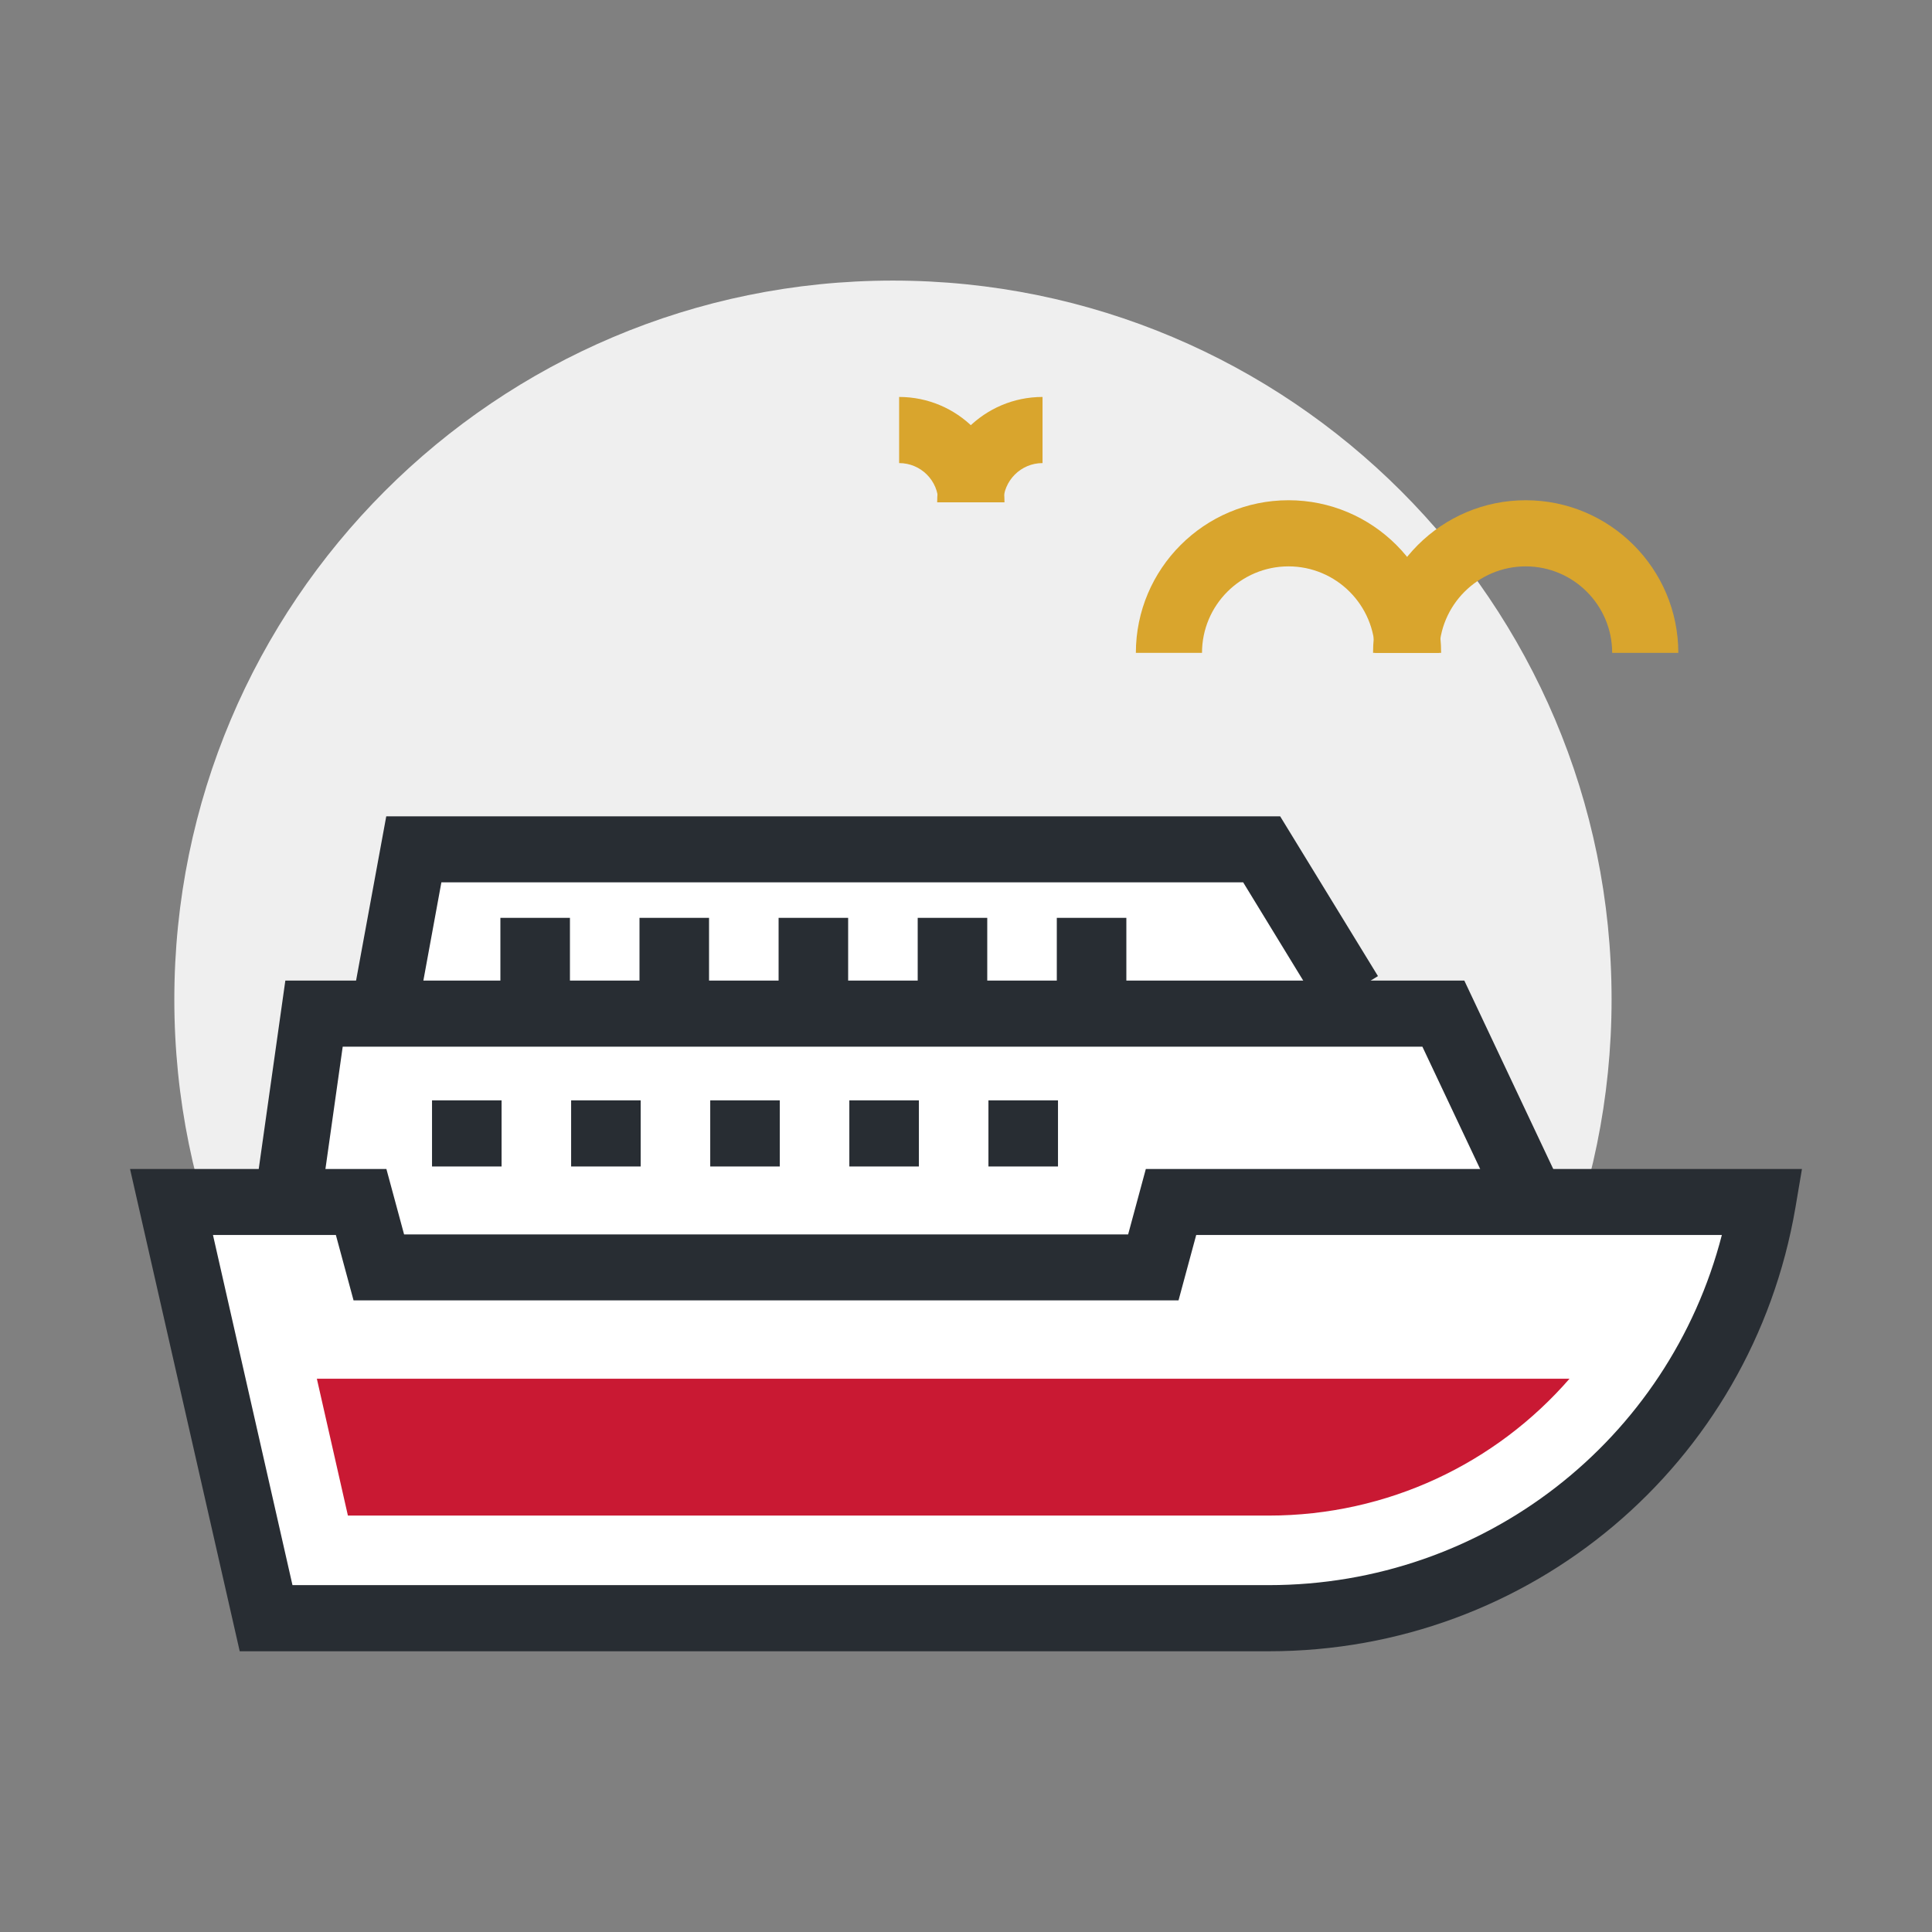
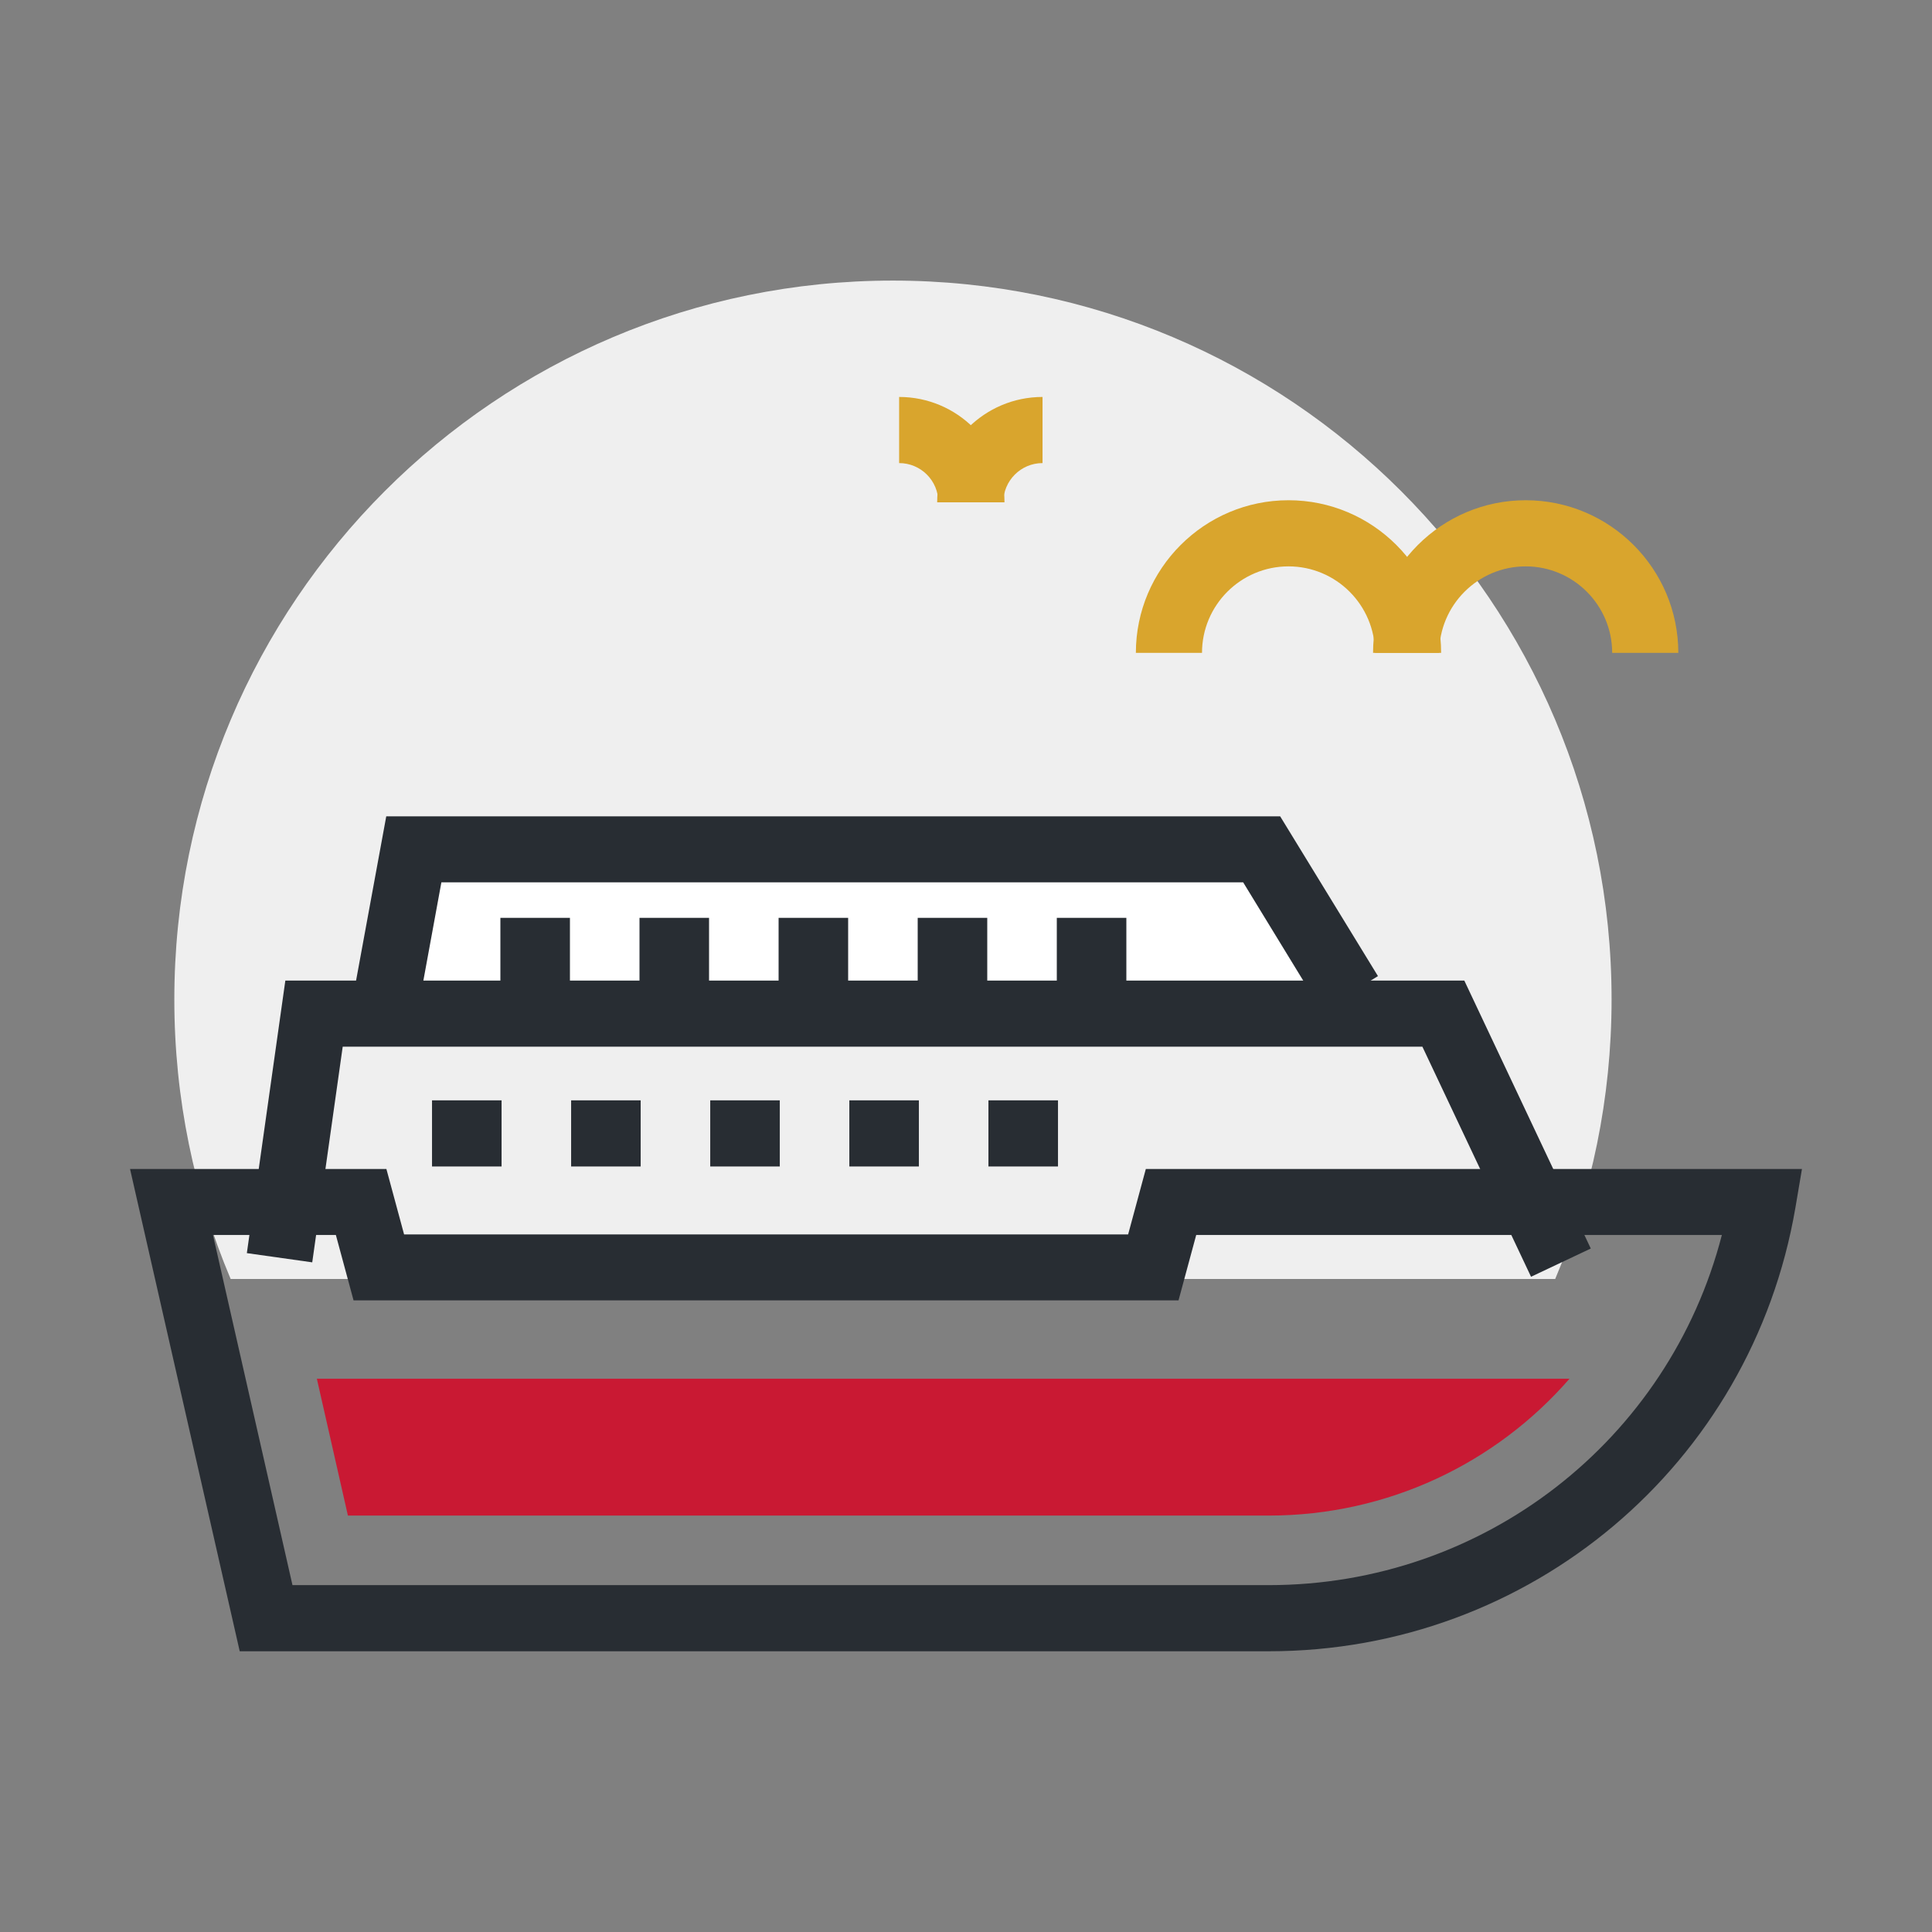
<svg xmlns="http://www.w3.org/2000/svg" id="_圖層_1" data-name="圖層 1" viewBox="0 0 130 130">
  <rect x="0" y="0" width="130" height="130" fill="#808080" stroke="none" />
  <defs>
    <style>
      .cls-1 {
        fill: #fff;
      }

      .cls-2 {
        fill: #c91933;
      }

      .cls-3 {
        fill: #282d33;
      }

      .cls-4 {
        fill: #efefef;
      }

      .cls-5 {
        fill: #d9a52d;
      }
    </style>
  </defs>
  <path class="cls-4" d="m104.65,86.05c2.44-5.78,3.79-12.14,3.79-18.81,0-26.71-21.65-48.36-48.36-48.36S11.73,40.54,11.73,67.25c0,6.67,1.35,13.03,3.79,18.81h89.12Z" />
  <g>
    <polygon class="cls-1" points="26.1 66.66 27.85 57.15 84.89 57.15 90.83 66.85 26.1 66.66" />
    <polygon class="cls-3" points="88.93 68.01 83.65 59.37 29.7 59.37 28.29 67.06 23.91 66.25 25.99 54.93 86.14 54.93 92.72 65.68 88.93 68.01" />
  </g>
  <path class="cls-3" d="m75.79,66.21h-4.68v-4.45h4.68v4.45Zm-9.36,0h-4.68v-4.45h4.68v4.45Zm-9.36,0h-4.68v-4.45h4.68v4.45Zm-9.36,0h-4.68v-4.45h4.68v4.45Zm-9.36,0h-4.68v-4.45h4.68v4.45Z" />
  <g>
-     <polygon class="cls-1" points="18.81 84.63 21.13 68.21 97.12 68.21 105.03 84.96 18.81 84.63" />
    <polygon class="cls-3" points="103.02 85.91 95.71 70.43 23.06 70.43 21.01 84.94 16.61 84.32 19.2 65.98 98.53 65.98 107.04 84.01 103.02 85.91" />
  </g>
  <g>
    <path class="cls-5" d="m112.93,43.93h-4.45c0-3.21-2.61-5.82-5.82-5.82s-5.82,2.61-5.82,5.82h-4.45c0-5.66,4.61-10.27,10.27-10.27s10.27,4.6,10.27,10.27Z" />
    <path class="cls-5" d="m96.97,43.93h-4.45c0-3.21-2.61-5.82-5.82-5.82s-5.82,2.61-5.82,5.82h-4.45c0-5.66,4.61-10.27,10.27-10.27s10.27,4.6,10.27,10.27Z" />
  </g>
  <g>
    <path class="cls-5" d="m67.51,33.8h-4.45c0-3.91,3.18-7.09,7.09-7.09v4.45c-1.46,0-2.64,1.19-2.64,2.64Z" />
    <path class="cls-5" d="m67.59,33.8h-4.45c0-1.46-1.18-2.64-2.64-2.64v-4.45c3.91,0,7.09,3.18,7.09,7.09Z" />
  </g>
  <g>
-     <path class="cls-1" d="m78.8,80.88l-1.19,4.4H25.49l-1.19-4.4h-12.76l6.36,28.01h67.47c16.68,0,30.52-12.1,33.24-28.01h-39.81Z" />
    <path class="cls-3" d="m85.37,111.11H16.13l-7.38-32.45h17.25l1.19,4.4h48.72l1.19-4.4h44.15l-.44,2.6c-2.96,17.3-17.86,29.85-35.43,29.85Zm-65.69-4.45h65.69c14.5,0,26.93-9.76,30.49-23.56h-35.37l-1.19,4.4H23.79l-1.19-4.4h-8.27l5.35,23.56Z" />
  </g>
  <path class="cls-2" d="m21.32,92.77l2.09,9.21h61.95c8.03,0,15.3-3.52,20.25-9.21H21.32Z" />
  <path class="cls-3" d="m71.19,78.49h-4.68v-4.45h4.68v4.45Zm-9.36,0h-4.68v-4.45h4.68v4.45Zm-9.36,0h-4.68v-4.45h4.68v4.45Zm-9.36,0h-4.68v-4.45h4.68v4.45Zm-9.36,0h-4.68v-4.45h4.68v4.45Z" />
</svg>